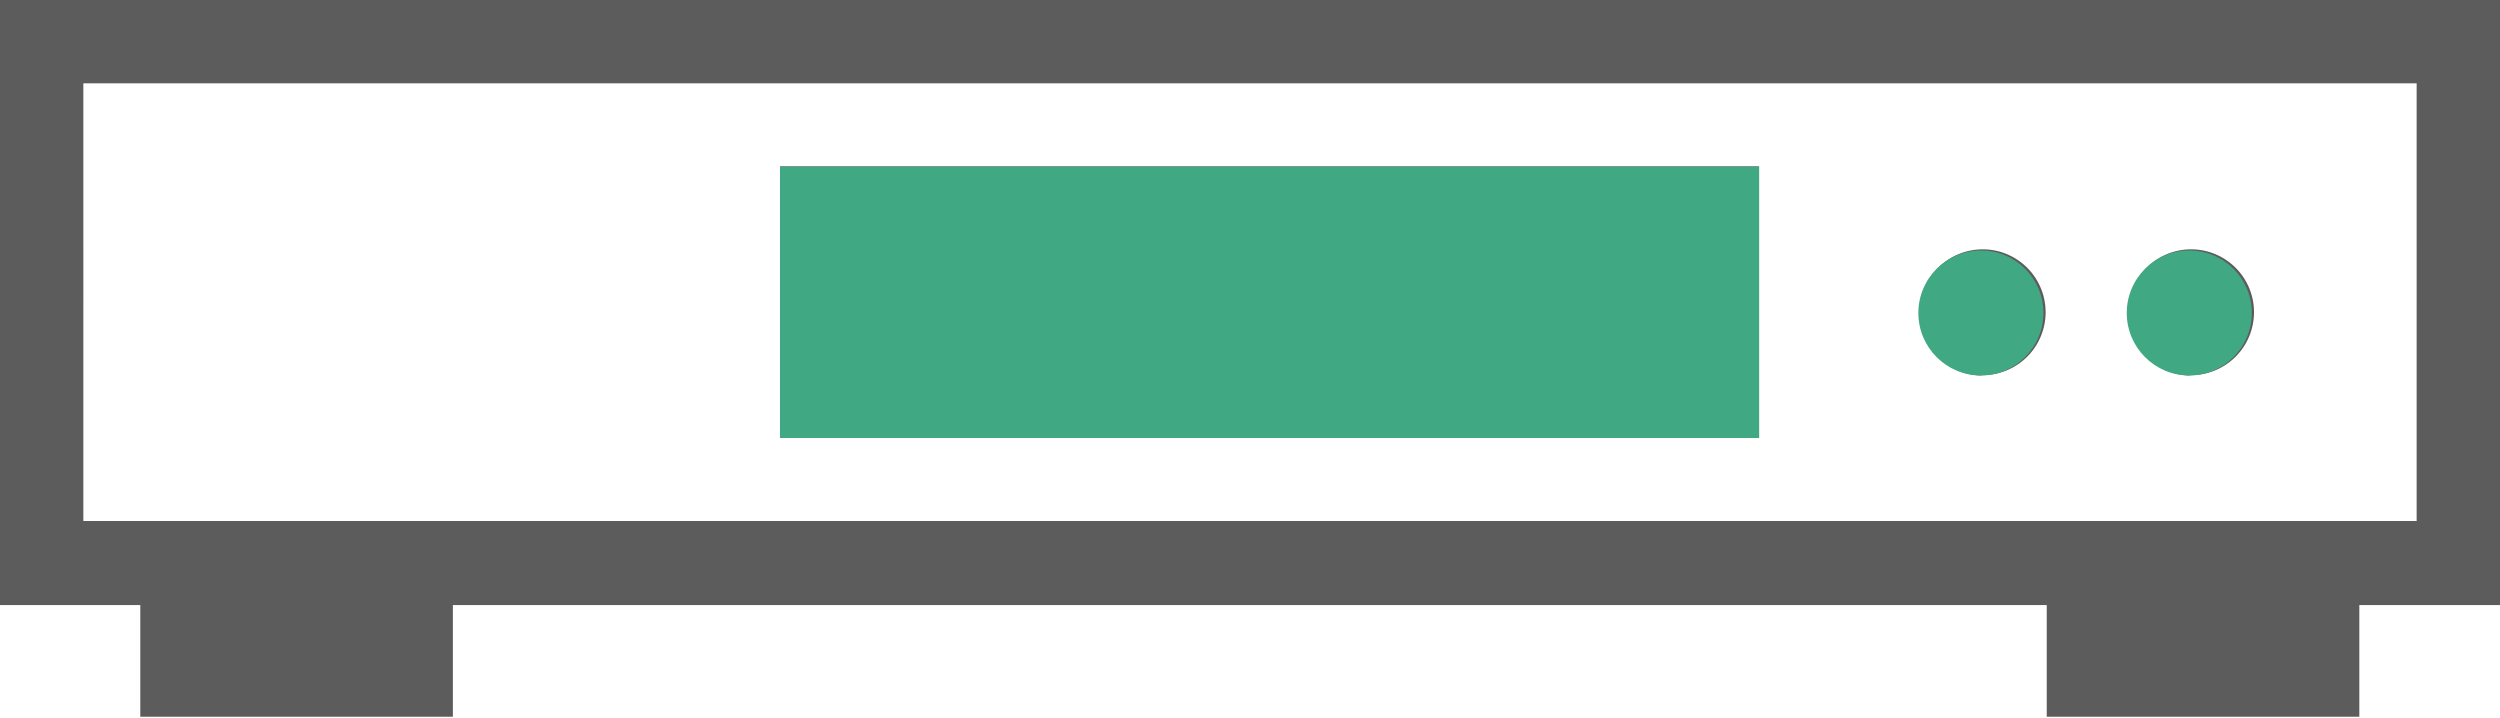
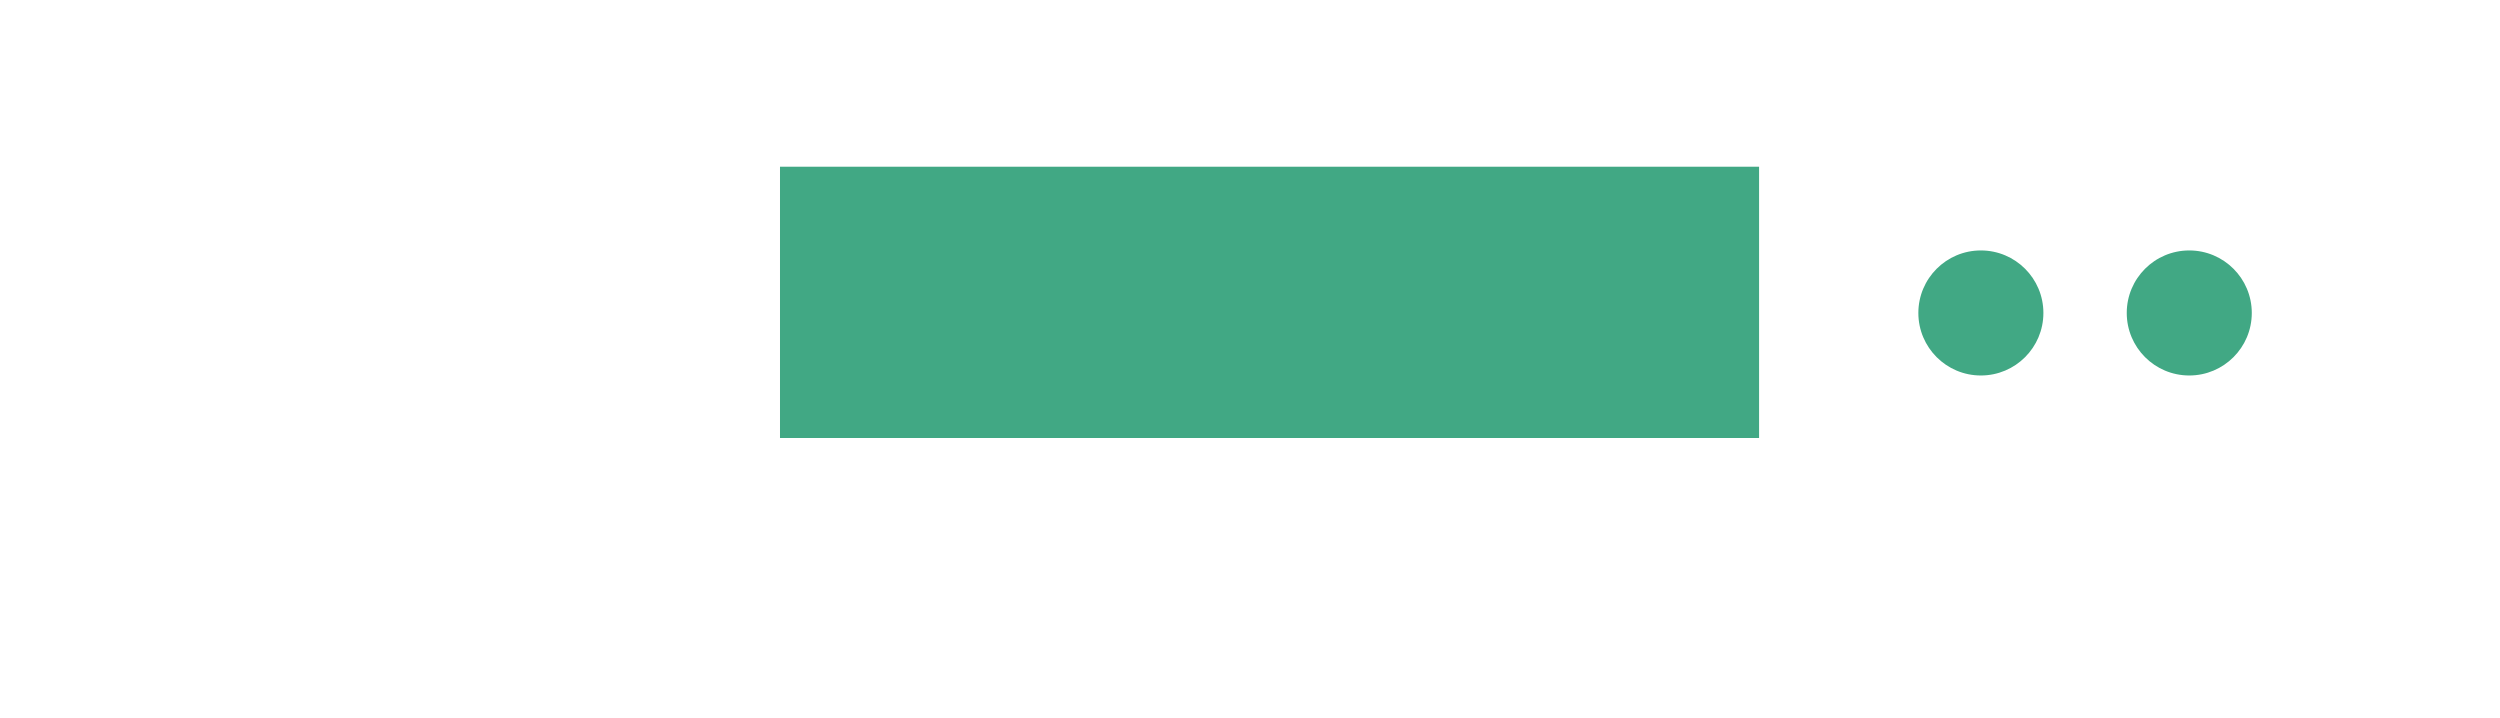
<svg xmlns="http://www.w3.org/2000/svg" viewBox="0 0 67.18 19.29">
  <defs>
    <style>.a7cc74f0-8a84-40b0-8a66-d5b9597aed58{fill:#5c5c5c;}.bddc937d-cefe-48c6-8563-ba16600635e7{fill:#41a884;}</style>
  </defs>
  <g id="bdc45d68-ed27-4fb1-9ce5-29da7cd4d6c0" data-name="2">
-     <path class="a7cc74f0-8a84-40b0-8a66-d5b9597aed58" d="M240.93,158.46v16.26h3.77v3h8.4v-3h42.83v3h8.4v-3h3.78V158.46Zm64.94,14h-62.7V160.7h62.7Zm-17.67-9.53H261.89v7.29H288.2Zm6,5.61a1.69,1.69,0,1,0-1.68-1.68A1.68,1.68,0,0,0,294.16,168.55Zm5.6,0a1.69,1.69,0,1,0-1.68-1.68A1.69,1.69,0,0,0,299.76,168.55Z" transform="translate(-240.93 -158.46)" />
-   </g>
+     </g>
  <g id="bcaf376e-de40-4610-afe2-2670ad10bebd" data-name="レイヤー 2">
    <rect class="bddc937d-cefe-48c6-8563-ba16600635e7" x="20.96" y="4.48" width="26.31" height="7.29" />
    <circle class="bddc937d-cefe-48c6-8563-ba16600635e7" cx="53.23" cy="8.41" r="1.68" />
    <circle class="bddc937d-cefe-48c6-8563-ba16600635e7" cx="58.83" cy="8.41" r="1.68" />
  </g>
</svg>